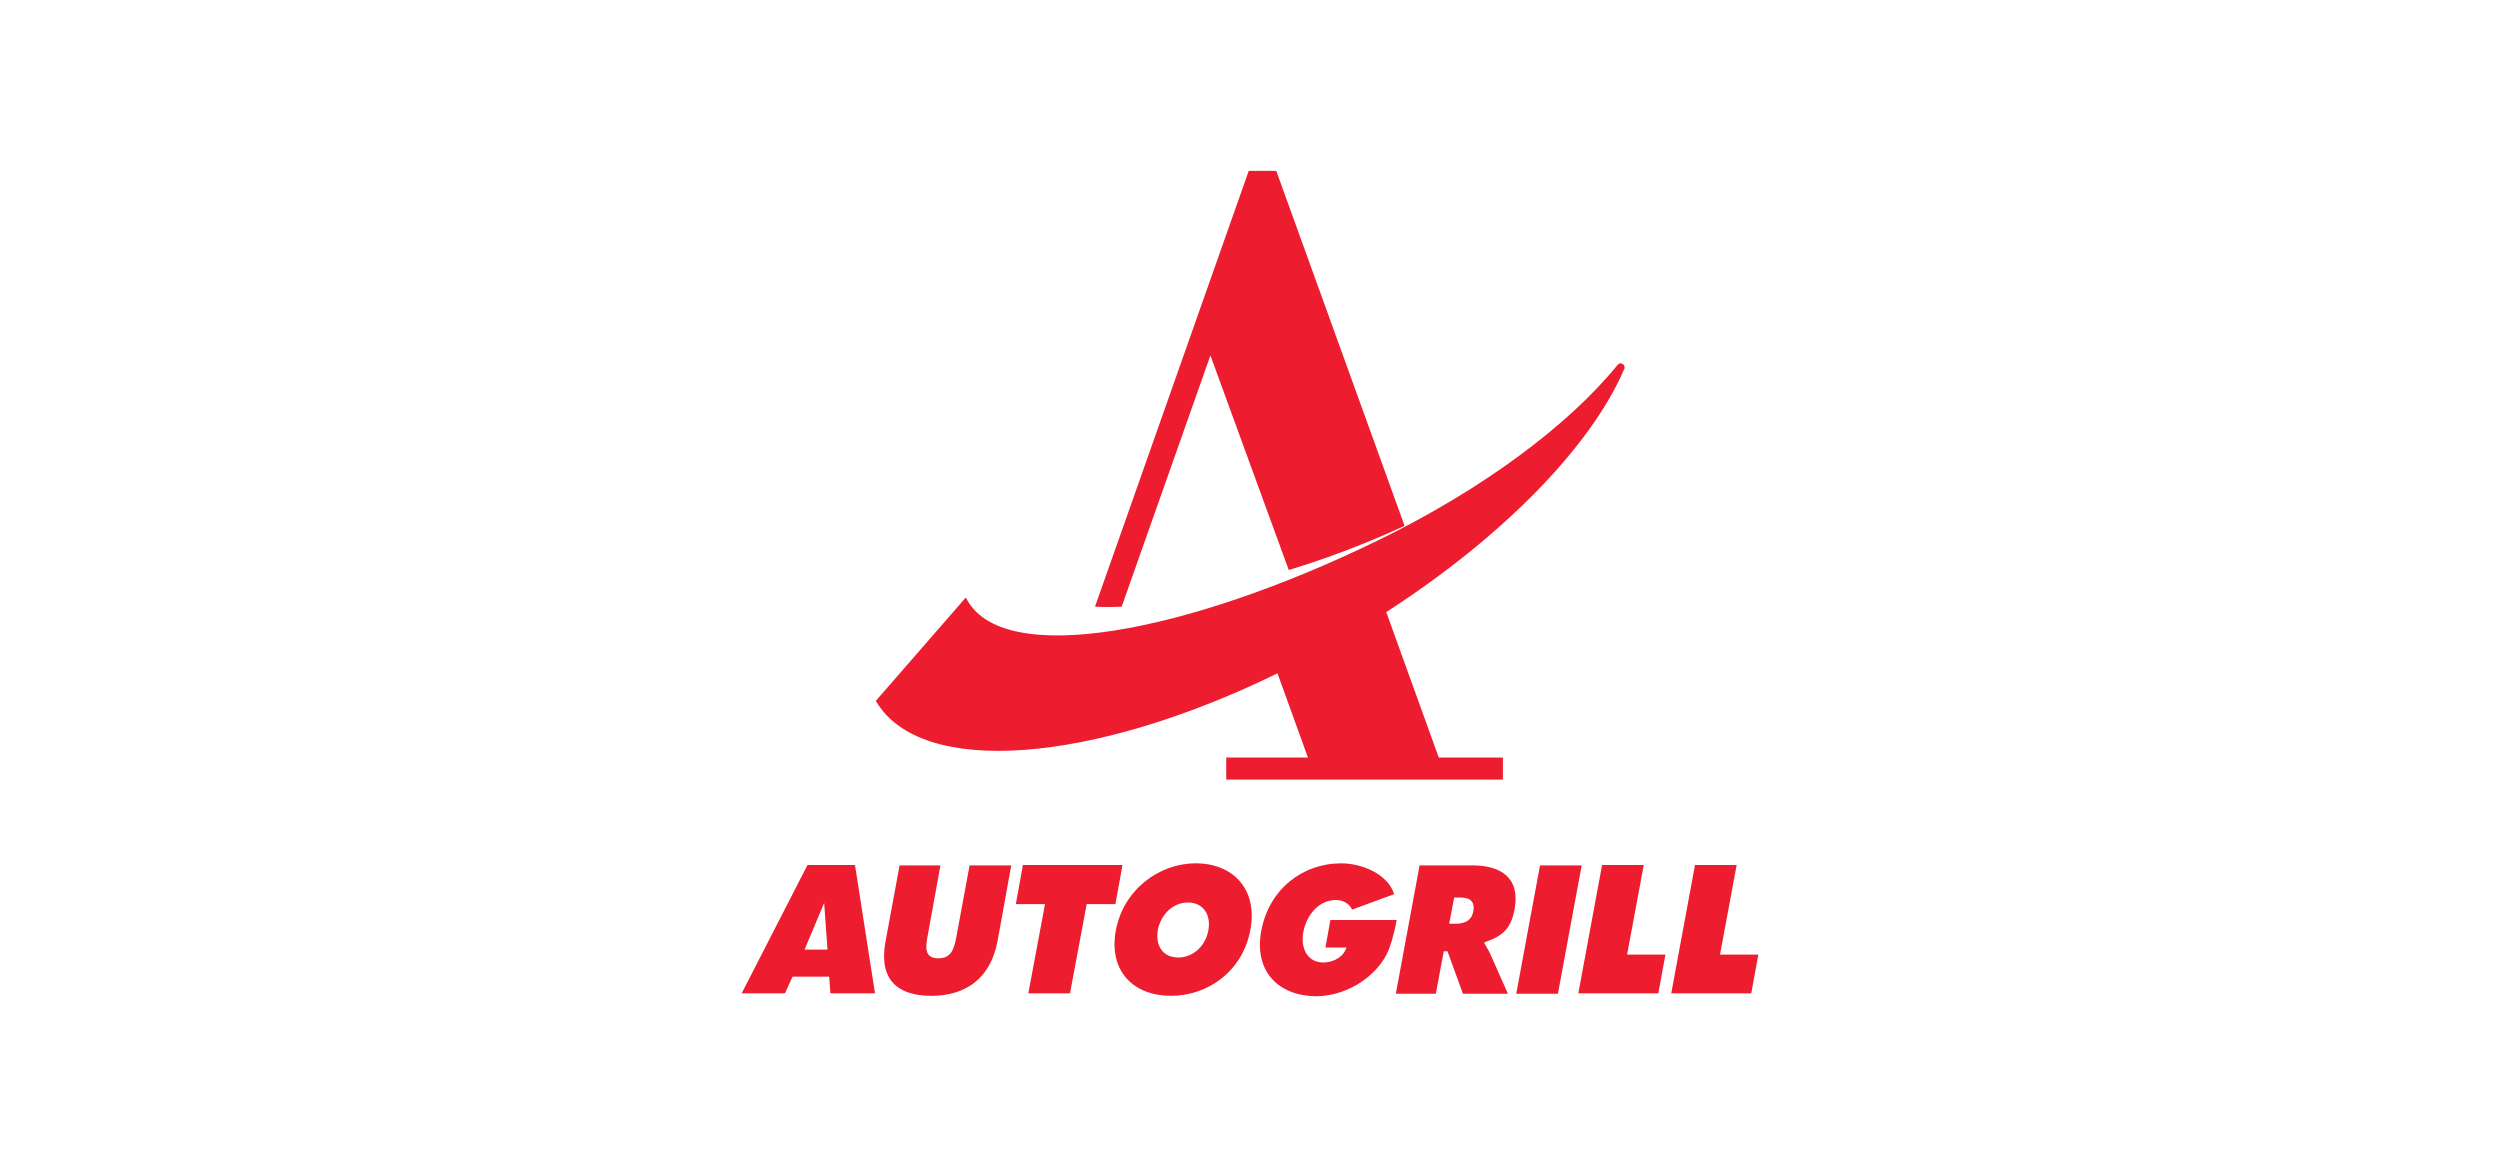
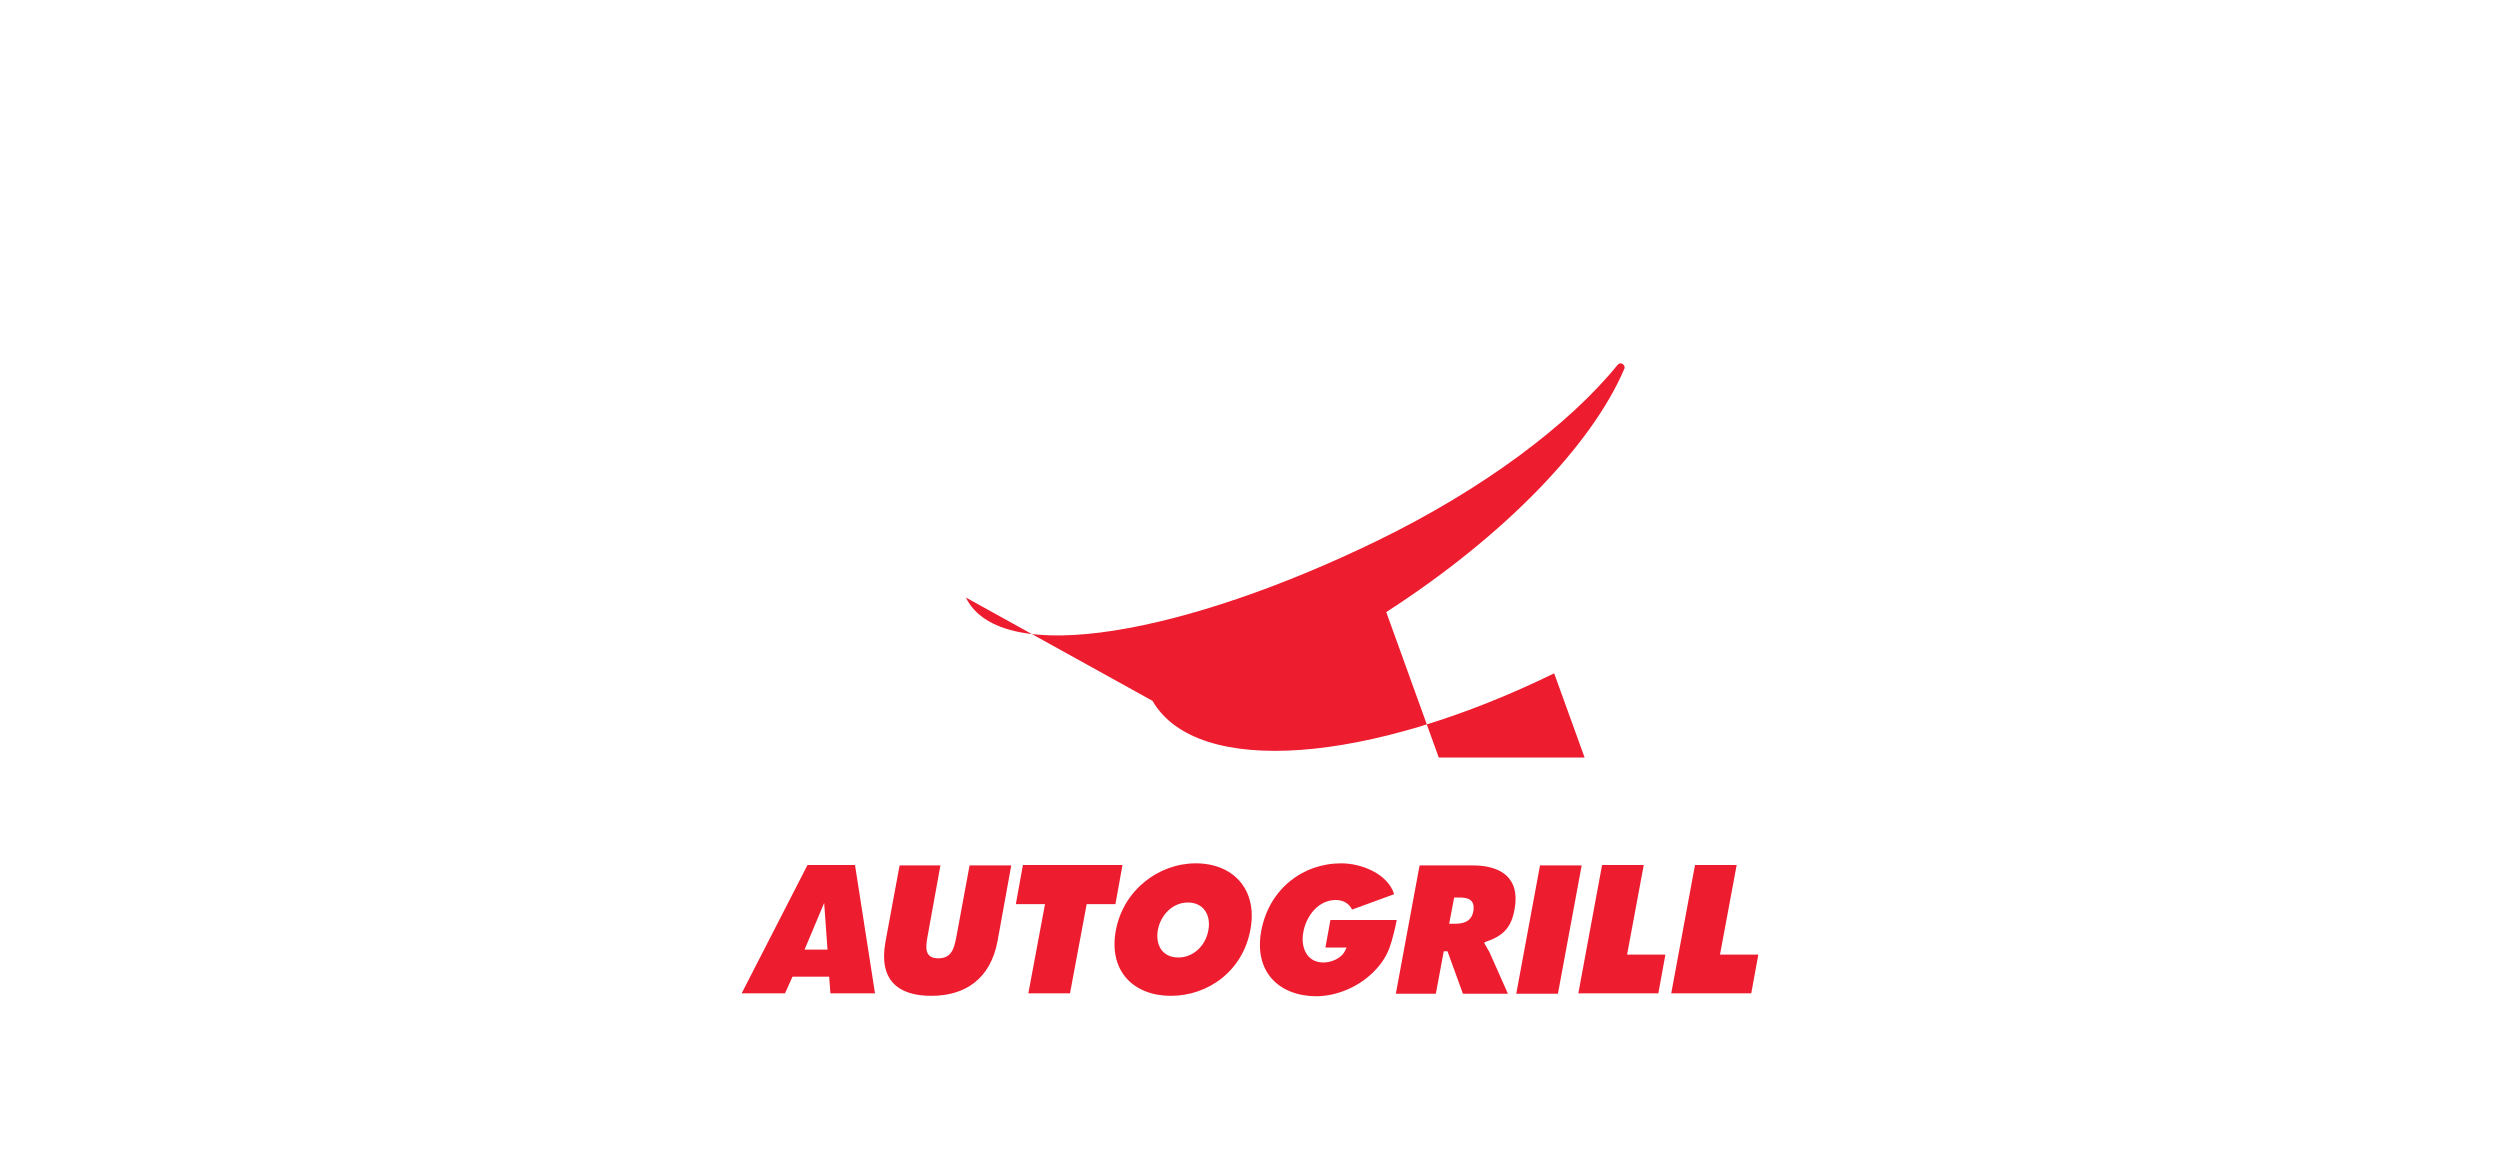
<svg xmlns="http://www.w3.org/2000/svg" version="1.1" id="Calque_1" x="0px" y="0px" viewBox="0 0 600 280" style="enable-background:new 0 0 600 280;" xml:space="preserve">
  <style type="text/css">
	.auto0{fill-rule:evenodd;clip-rule:evenodd;fill:#ED1C2E;}
</style>
  <g>
-     <path class="auto0" d="M231.8,143.4L231.8,143.4c8.5,17.3,53.5,8.4,98.7-13.6c25.5-12.4,46.1-27.9,57.7-42.2c0.2-0.2,0.4-0.4,0.7-0.4   c0.5,0,1,0.4,1,1c0,0.1,0,0.3-0.1,0.4c-7.8,18.2-28.6,39.9-57.1,58.3l12.6,34.9h15.4v5.3h-66.4v-5.3h19.6l-7.3-20.2   c-44.4,21.7-85.7,25.1-96.4,6.6L231.8,143.4L231.8,143.4z" />
-     <path class="auto0" d="M337.1,126.2c-9.5,4.4-18.9,7.9-27.8,10.6l-18.8-51.5c-10.1,28.6-21.3,60.3-21.3,60.3c-2.3,0.1-4.4,0.1-6.4,0   c0,0,36.9-104.6,36.9-104.6h6.6L337.1,126.2L337.1,126.2z" />
+     <path class="auto0" d="M231.8,143.4L231.8,143.4c8.5,17.3,53.5,8.4,98.7-13.6c25.5-12.4,46.1-27.9,57.7-42.2c0.2-0.2,0.4-0.4,0.7-0.4   c0.5,0,1,0.4,1,1c0,0.1,0,0.3-0.1,0.4c-7.8,18.2-28.6,39.9-57.1,58.3l12.6,34.9h15.4v5.3v-5.3h19.6l-7.3-20.2   c-44.4,21.7-85.7,25.1-96.4,6.6L231.8,143.4L231.8,143.4z" />
    <path class="auto0" d="M357,227.7c0.2,0.3,0.4,0.7,0.6,1.1l4.3,9.7h-10.8l-3.7-10.2h-0.9l-1.9,10.2H335l5.7-30.8h12.8   c6.6,0,11.4,2.9,10,10.5c-0.8,4.6-2.9,6.5-7.1,7.9l-0.2,0.2C356.2,226.3,356.9,227.5,357,227.7L357,227.7z M347.8,221.7h1.3   c1.8,0,4-0.3,4.5-3c0.5-3-1.6-3.3-3.4-3.3H349L347.8,221.7L347.8,221.7z M401.1,238.4l5.7-30.8h10l-4,21.5h9.2l-1.7,9.3H401.1   L401.1,238.4z M378.8,238.4l5.7-30.8h10l-4,21.5h9.2l-1.7,9.3H378.8L378.8,238.4z M379.6,207.7l-5.7,30.8h-10l5.7-30.8L379.6,207.7   L379.6,207.7z M246.8,238.4l4-21.4h-7l1.7-9.4h23.9l-1.7,9.4h-6.9l-4,21.4L246.8,238.4L246.8,238.4z M225.7,207.7l-3.1,17.1   c-0.4,2.3-0.9,5.2,2.6,5.2c3.3,0,3.8-2.6,4.3-5l3.2-17.3h10l-3.3,18.2c-1.7,9-7.7,13.1-15.9,13.1c-8.2,0-12.6-4-11-12.9l3.4-18.4   L225.7,207.7L225.7,207.7z M199.3,238.4l-0.3-4h-8.8l-1.8,4H178l15.8-30.8h11.4l4.8,30.8L199.3,238.4L199.3,238.4z M193.1,227.9   h5.5l-0.8-11.2L193.1,227.9L193.1,227.9z M281,239c-8.9,0-15-5.9-13.2-15.7c1.8-9.7,10.3-16.1,19.2-16.1c8.9,0,14.9,6.2,13.1,15.9   C298.3,233,290,239,281,239L281,239z M282.8,229.8c3.5,0,6.5-2.7,7.2-6.5c0.7-3.6-1.1-6.7-4.9-6.7c-3.7,0-6.5,3-7.2,6.5   C277.2,227.1,279.2,229.8,282.8,229.8L282.8,229.8z M302.7,223.4c1.9-10.1,10-16.2,19.2-16.2c5,0,11.2,2.6,12.7,7.4l-10.1,3.7   c-0.7-1.5-2.2-2.3-3.9-2.3c-4.2,0-7.1,3.8-7.8,7.7c-0.7,3.6,0.8,7.3,4.8,7.3c1.8,0,4.4-0.9,5.3-3l0.3-0.6h-5.1l1.2-6.6h15.9   c-0.2,1.1-0.4,2.1-0.7,3.2c-0.3,1.2-0.6,2.3-1,3.4c-0.8,2.2-2.1,4.2-4.2,6.2c-3.8,3.6-8.9,5.5-13.5,5.5   C306.9,239,300.9,233.2,302.7,223.4L302.7,223.4z" />
    <path class="auto0" d="M300,154.4c2.7,0,4.8-2.1,4.8-4.8c0-2.7-2.1-4.8-4.8-4.8c-2.7,0-4.8,2.1-4.8,4.8   C295.2,152.3,297.3,154.4,300,154.4L300,154.4z M300,145.5c2.2,0,4.1,1.8,4.1,4c0,2.3-1.8,4-4.1,4s-4.1-1.8-4.1-4   C295.9,147.3,297.8,145.5,300,145.5L300,145.5z M300.8,149.8c0.7,0,1.4-0.4,1.4-1.5c0-1.1-0.9-1.4-1.9-1.4h-2.3v5.4h0.8v-2.5h1   l1.4,2.5h0.9L300.8,149.8L300.8,149.8z M300.3,147.7c0.7,0,1.2,0.1,1.2,0.7c0,0.7-1,0.6-1.7,0.6h-0.8v-1.4L300.3,147.7L300.3,147.7   z" />
  </g>
</svg>